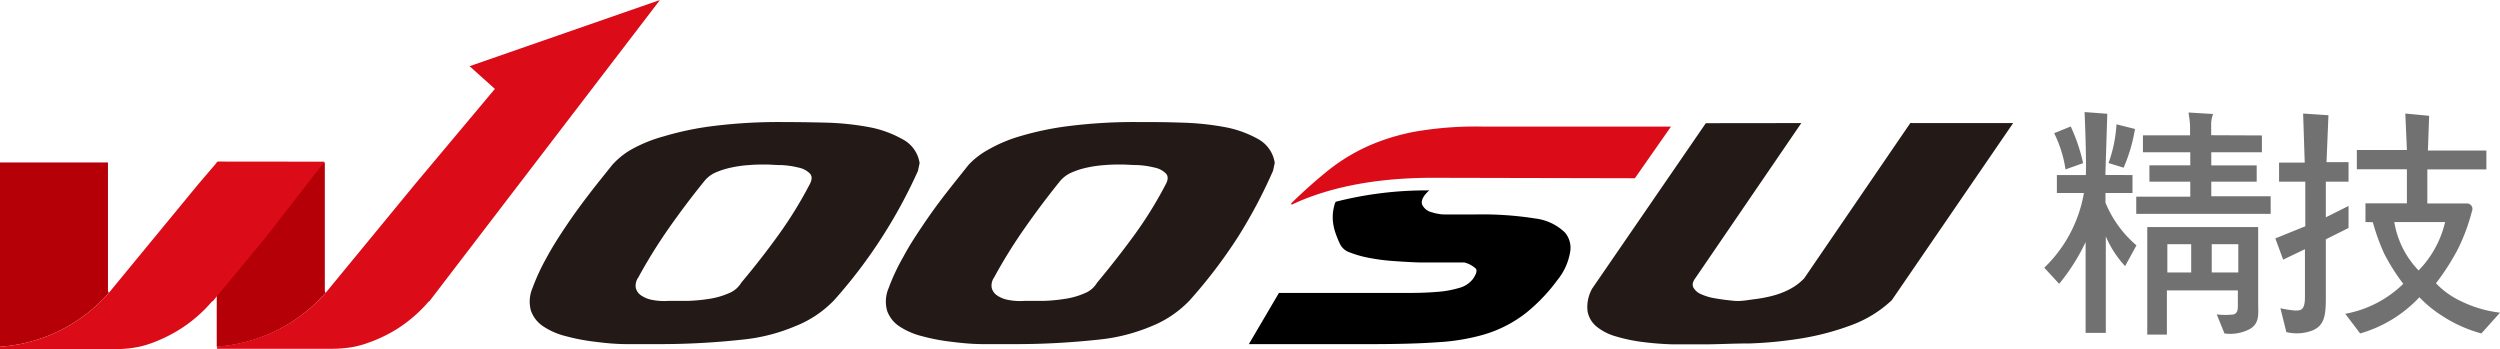
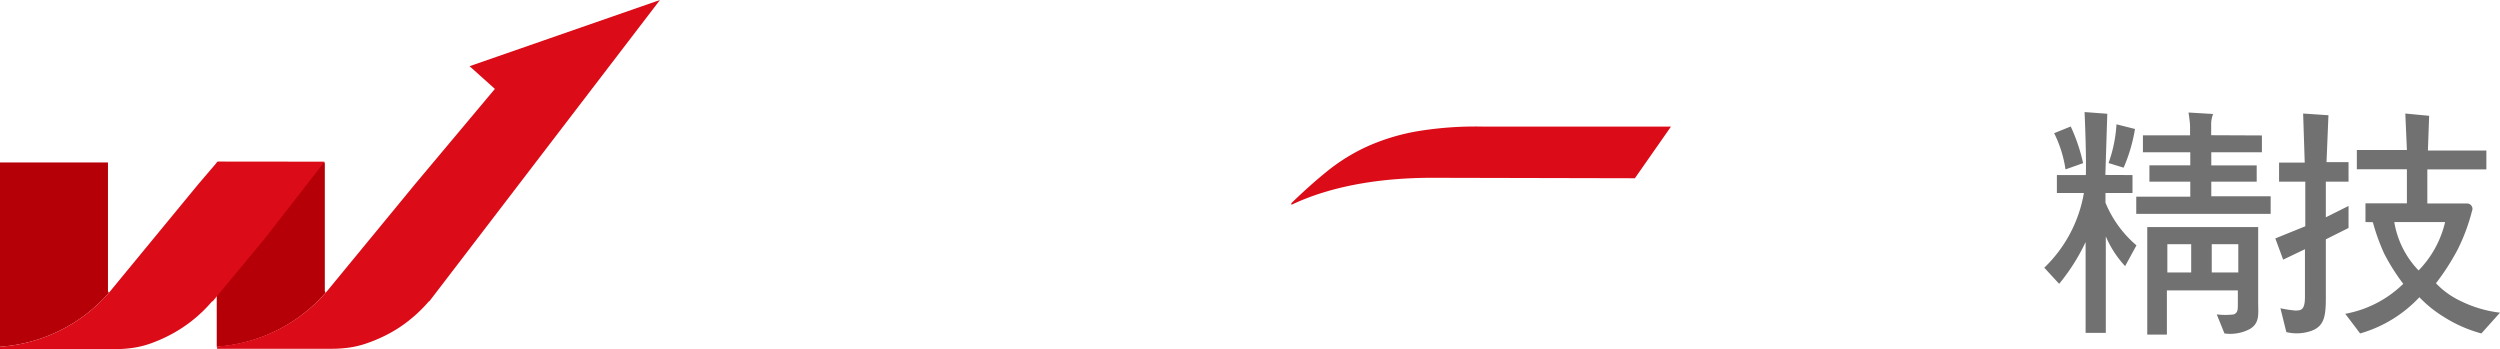
<svg xmlns="http://www.w3.org/2000/svg" viewBox="0 0 220.2 30.75">
  <defs>
    <style>.cls-1{fill:#727171}.cls-2{fill:#b60007}.cls-3{fill:#db0b18}.cls-4{fill:#231916}</style>
  </defs>
  <g id="Layer_2" data-name="Layer 2">
    <g id="Isolation_Mode" data-name="Isolation Mode">
      <path class="cls-1" d="M187.83 15.42V17h-2.38v.85a9.8 9.8 0 0 0 2.73 3.76l-1 1.83a9 9 0 0 1-1.7-2.62v8.5h-1.78v-8a17.45 17.45 0 0 1-2.33 3.68l-1.31-1.42a11.92 11.92 0 0 0 3.49-6.58h-2.38v-1.58h2.55s.07-1.31-.11-5.55l2 .15-.17 5.39Zm-5.44-4.28a15.56 15.56 0 0 1 1.09 3.23l-1.55.55a10.65 10.65 0 0 0-1-3.19Zm5.66.22a14.41 14.41 0 0 1-1 3.41l-1.33-.41a12.15 12.15 0 0 0 .7-3.41Zm11.18.57v1.48h-4.46v1.16h4V16h-4v1.29H200v1.55h-11.84v-1.52h4.76V16h-3.6v-1.44h3.6v-1.15h-4.17v-1.49h4.15v-.79c0-.39-.13-1.16-.13-1.22l2.16.13a2.56 2.56 0 0 0-.17 1v.87ZM198.9 20v6.64c0 1 .15 1.79-.7 2.32a3.67 3.67 0 0 1-2.27.41l-.68-1.68a6 6 0 0 0 1.51 0c.37-.17.35-.42.35-1.11v-1h-6.25v3.89h-1.73V20Zm-8 4h2.1v-2.49h-2.1Zm3.91 0h2.34v-2.49h-2.34ZM203 14.32l-.14-4.32 2.23.15-.17 4.13h1.94V16h-2v3.14l2-1v1.94l-2 1v5.13c0 1.62-.13 2.51-1.27 2.93a3.89 3.89 0 0 1-2.21.11l-.52-2.1a9.8 9.8 0 0 0 1.29.2c.5 0 .87 0 .87-1.2v-4.2l-1.92.92-.69-1.87 2.64-1.07V16h-2.31v-1.68Zm5.35 5.24v-1.65H212v-3h-4.41v-1.7H212l-.14-3.21 2.1.2-.11 3.06H219v1.66h-5.2v3h3.47a.48.48 0 0 1 .46.68 16.81 16.81 0 0 1-1.27 3.4 20.83 20.83 0 0 1-1.9 2.95 7.29 7.29 0 0 0 2.23 1.59 10.59 10.59 0 0 0 3.41 1l-1.64 1.83a12 12 0 0 1-3.36-1.49 10.55 10.55 0 0 1-2.1-1.7 11.47 11.47 0 0 1-5.22 3.19l-1.31-1.73a9.83 9.83 0 0 0 5.11-2.64 18 18 0 0 1-1.68-2.66 18.31 18.31 0 0 1-1-2.77Zm7 0h-4.46a8 8 0 0 0 2.14 4.26 9.07 9.07 0 0 0 2.34-4.28Z" />
      <path class="cls-2" d="m9.59 25.79-.08-.14V14.31H0v16.23a14 14 0 0 0 9.59-4.75ZM28.68 25.79l-.07-.14V14.31h-9.52v16.23a14 14 0 0 0 9.59-4.75Z" />
      <path class="cls-3" d="m19.17 14.23-1.71 2-7.87 9.56A14 14 0 0 1 0 30.54v.21h10.13c.22 0 .61 0 1.17-.06a8.3 8.3 0 0 0 2-.45A13.15 13.15 0 0 0 15.85 29a12.46 12.46 0 0 0 2.81-2.43l.1-.06 4.52-5.45 5.31-6.82ZM58.13 0 41.36 5.83l2.23 2-7 8.35-7.88 9.58a14 14 0 0 1-9.59 4.75v.21h10.09c.22 0 .61 0 1.17-.06a8.22 8.22 0 0 0 2-.45A13 13 0 0 0 34.93 29a12.5 12.5 0 0 0 2.82-2.43l.09-.06Z" />
-       <path class="cls-4" d="M77.72 20.84a43.81 43.81 0 0 1-4.25 5.6A9.66 9.66 0 0 1 70 28.75a15.94 15.94 0 0 1-4.48 1.15q-1.91.21-3.76.31c-1.24.07-2.48.1-3.72.1h-2.8c-1 0-1.91-.09-2.84-.21a17.53 17.53 0 0 1-2.56-.49 6.36 6.36 0 0 1-2-.87 2.76 2.76 0 0 1-1.07-1.36 3 3 0 0 1 .13-2 18.46 18.46 0 0 1 1.28-2.75c.54-1 1.12-1.89 1.76-2.84s1.31-1.86 2-2.76 1.38-1.74 2-2.52a6.86 6.86 0 0 1 1.61-1.31A12.74 12.74 0 0 1 58.5 12a26.62 26.62 0 0 1 4.32-.9 46.22 46.22 0 0 1 6.08-.35q1.74 0 3.76.05a24.14 24.14 0 0 1 3.79.38 9.58 9.58 0 0 1 3 1.06A2.85 2.85 0 0 1 81 14.37l-.15.69a44.65 44.65 0 0 1-3.13 5.78Zm-9.07-.26a36 36 0 0 0 2.68-4.37c.21-.39.21-.71 0-.93a1.93 1.93 0 0 0-1-.52 7.89 7.89 0 0 0-1.48-.22c-.55 0-1-.05-1.41-.05s-.94 0-1.47.05a10.39 10.39 0 0 0-1.57.22 7.13 7.13 0 0 0-1.43.46A2.67 2.67 0 0 0 62 16q-1.62 2-3.11 4.13a45.75 45.75 0 0 0-2.67 4.31 1.24 1.24 0 0 0-.22.91 1.11 1.11 0 0 0 .47.67 2.54 2.54 0 0 0 1 .4 5.55 5.55 0 0 0 1.45.08h1.73a15.45 15.45 0 0 0 1.9-.19 6.75 6.75 0 0 0 1.66-.49 2.2 2.2 0 0 0 1.08-.92q1.83-2.18 3.36-4.32ZM109.06 20.84a44.1 44.1 0 0 1-4.26 5.6 9.54 9.54 0 0 1-3.42 2.31 16 16 0 0 1-4.48 1.15c-1.27.14-2.52.24-3.77.31s-2.48.1-3.72.1h-2.79c-.96 0-1.92-.09-2.85-.21a17.41 17.41 0 0 1-2.56-.49 6.44 6.44 0 0 1-2-.87 2.74 2.74 0 0 1-1.07-1.36 3 3 0 0 1 .13-2 18 18 0 0 1 1.29-2.75c.53-1 1.12-1.89 1.76-2.84s1.3-1.86 2-2.76 1.38-1.74 2-2.52a6.68 6.68 0 0 1 1.68-1.3A12.67 12.67 0 0 1 89.84 12a26.63 26.63 0 0 1 4.32-.9 46.32 46.32 0 0 1 6.08-.35c1.16 0 2.42 0 3.77.05a24.08 24.08 0 0 1 3.79.38 9.55 9.55 0 0 1 3 1.06 2.87 2.87 0 0 1 1.48 2.11l-.15.69a44.16 44.16 0 0 1-3.07 5.8Zm-9.06-.26a35.15 35.15 0 0 0 2.69-4.37c.21-.39.21-.71 0-.93a1.94 1.94 0 0 0-1-.52 7.89 7.89 0 0 0-1.48-.22c-.54 0-1-.05-1.41-.05s-.94 0-1.48.05a10.35 10.35 0 0 0-1.57.22 7 7 0 0 0-1.42.46 2.77 2.77 0 0 0-1 .78 75.346 75.346 0 0 0-3.1 4.13 45 45 0 0 0-2.67 4.31 1.23 1.23 0 0 0-.21.91 1.12 1.12 0 0 0 .47.67 2.62 2.62 0 0 0 1 .4 5.57 5.57 0 0 0 1.45.08h1.72a15.44 15.44 0 0 0 1.9-.19 6.77 6.77 0 0 0 1.67-.49 2.2 2.2 0 0 0 1.07-.92q1.82-2.18 3.37-4.32ZM158.66 10.84l-9.3 13.61c-.26.34-.33.63-.21.87a1.39 1.39 0 0 0 .7.6 4.86 4.86 0 0 0 1.3.37c.52.09 1.07.16 1.64.21s1.21-.08 1.77-.15a12 12 0 0 0 1.65-.32 7 7 0 0 0 1.47-.58 4.93 4.93 0 0 0 1.23-.93l9.35-13.68a.47.47 0 0 1 .17 0h8.89l-10.69 15.6a10.43 10.43 0 0 1-3.57 2.2 23.21 23.21 0 0 1-4.36 1.16 36.06 36.06 0 0 1-4.53.45c-1.5 0-2.86.08-4.07.08h-2.76a26.52 26.52 0 0 1-2.68-.21 14.5 14.5 0 0 1-2.33-.49 4.73 4.73 0 0 1-1.71-.87 2.25 2.25 0 0 1-.79-1.36 3.3 3.3 0 0 1 .42-2l10-14.55Z" />
      <path class="cls-3" d="m144 15.7 3.18-4.55h-16.54a31.49 31.49 0 0 0-5.86.42 18.58 18.58 0 0 0-4.31 1.31A16.6 16.6 0 0 0 117 15q-1.57 1.26-3.23 2.87a.11.11 0 0 0 0 .16c2.1-1 6-2.36 12.34-2.37Z" />
-       <path d="M117.57 17.95a4 4 0 0 0-.18 1.36 4.39 4.39 0 0 0 .24 1.21 9.31 9.31 0 0 0 .41 1 1.48 1.48 0 0 0 .87.72 9.21 9.21 0 0 0 1.66.47 17.57 17.57 0 0 0 2.15.28q1.19.09 2.35.13h3.92a2.35 2.35 0 0 1 1 .54q.2.26-.26.92a2.27 2.27 0 0 1-1.24.79 9 9 0 0 1-1.93.34c-.73.06-1.49.09-2.28.09h-11.63L110 30.31h10.83q3.56 0 5.85-.17a18.27 18.27 0 0 0 3.76-.6 11.06 11.06 0 0 0 4-2 15.4 15.4 0 0 0 2.74-2.88 5.24 5.24 0 0 0 1.1-2.37 2.09 2.09 0 0 0-.44-1.81 4.52 4.52 0 0 0-2.58-1.23 29.89 29.89 0 0 0-5.34-.36h-2.45c-.29 0-.54 0-.74-.05a3.09 3.09 0 0 1-.6-.14 1.25 1.25 0 0 1-.86-.66c-.11-.28 0-.64.4-1.06a1.86 1.86 0 0 1 .23-.21 32.31 32.31 0 0 0-8.25 1c-.03.06-.06.12-.08.18Z" />
    </g>
  </g>
</svg>